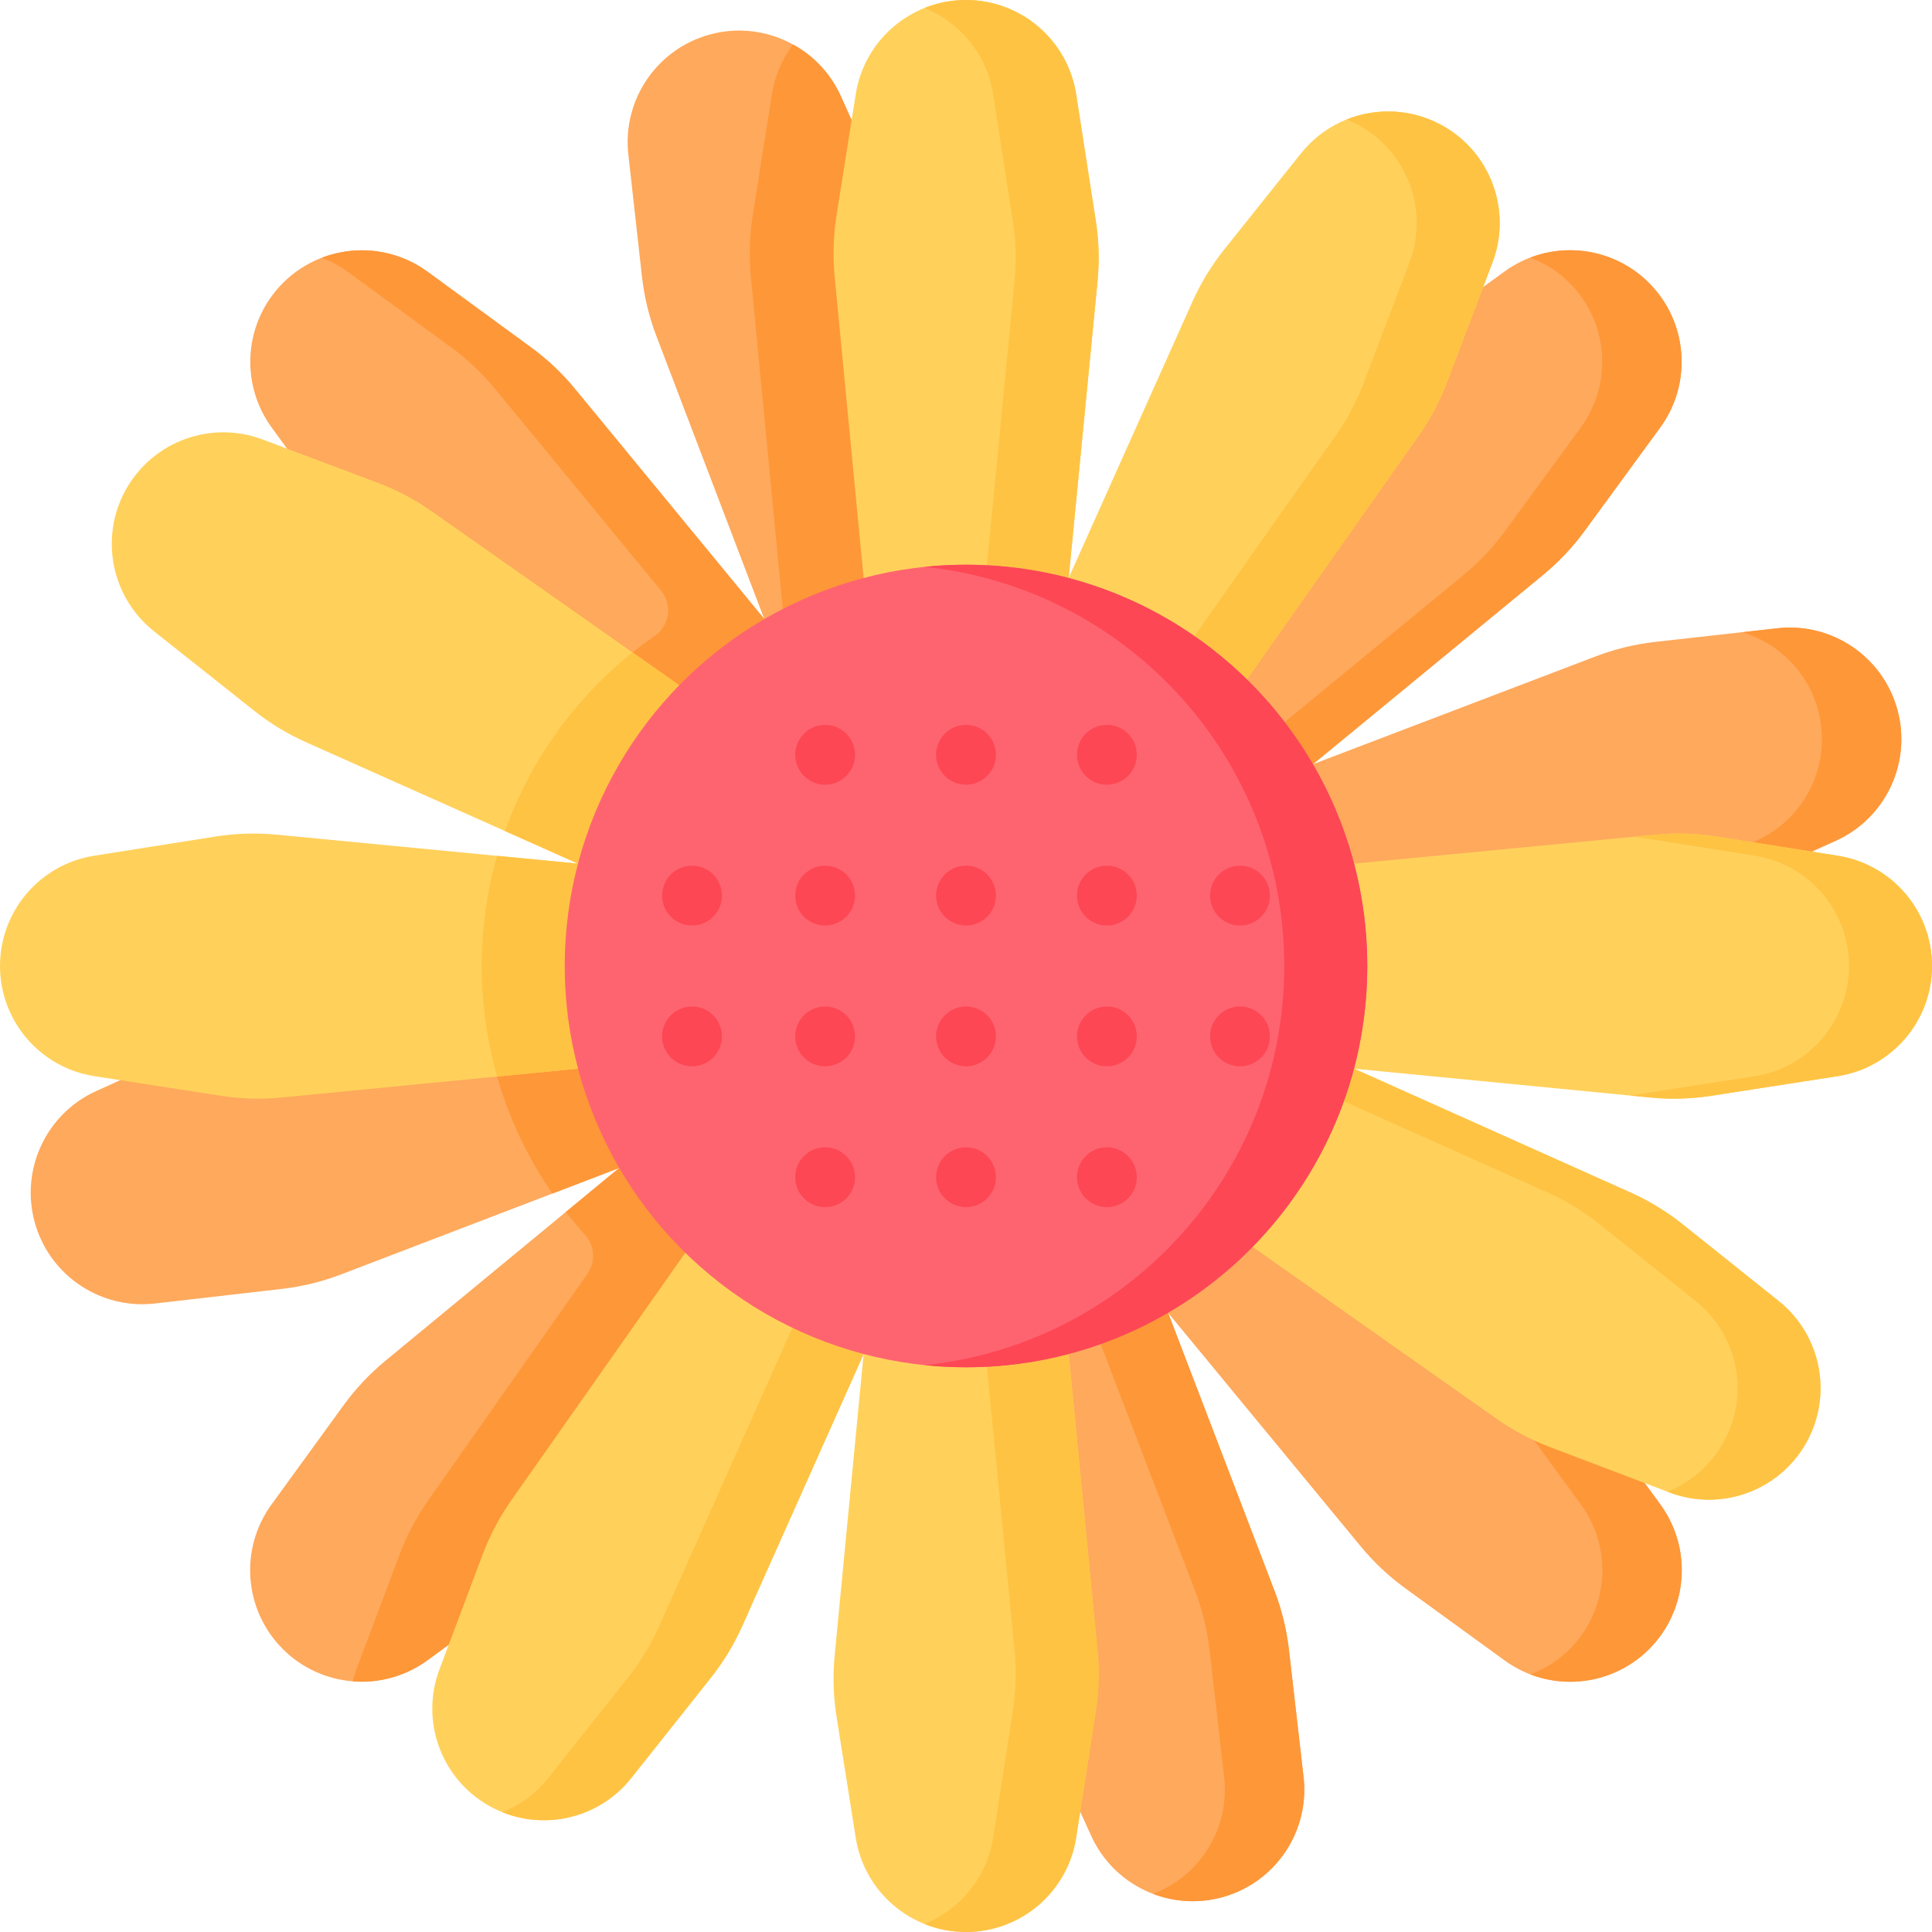
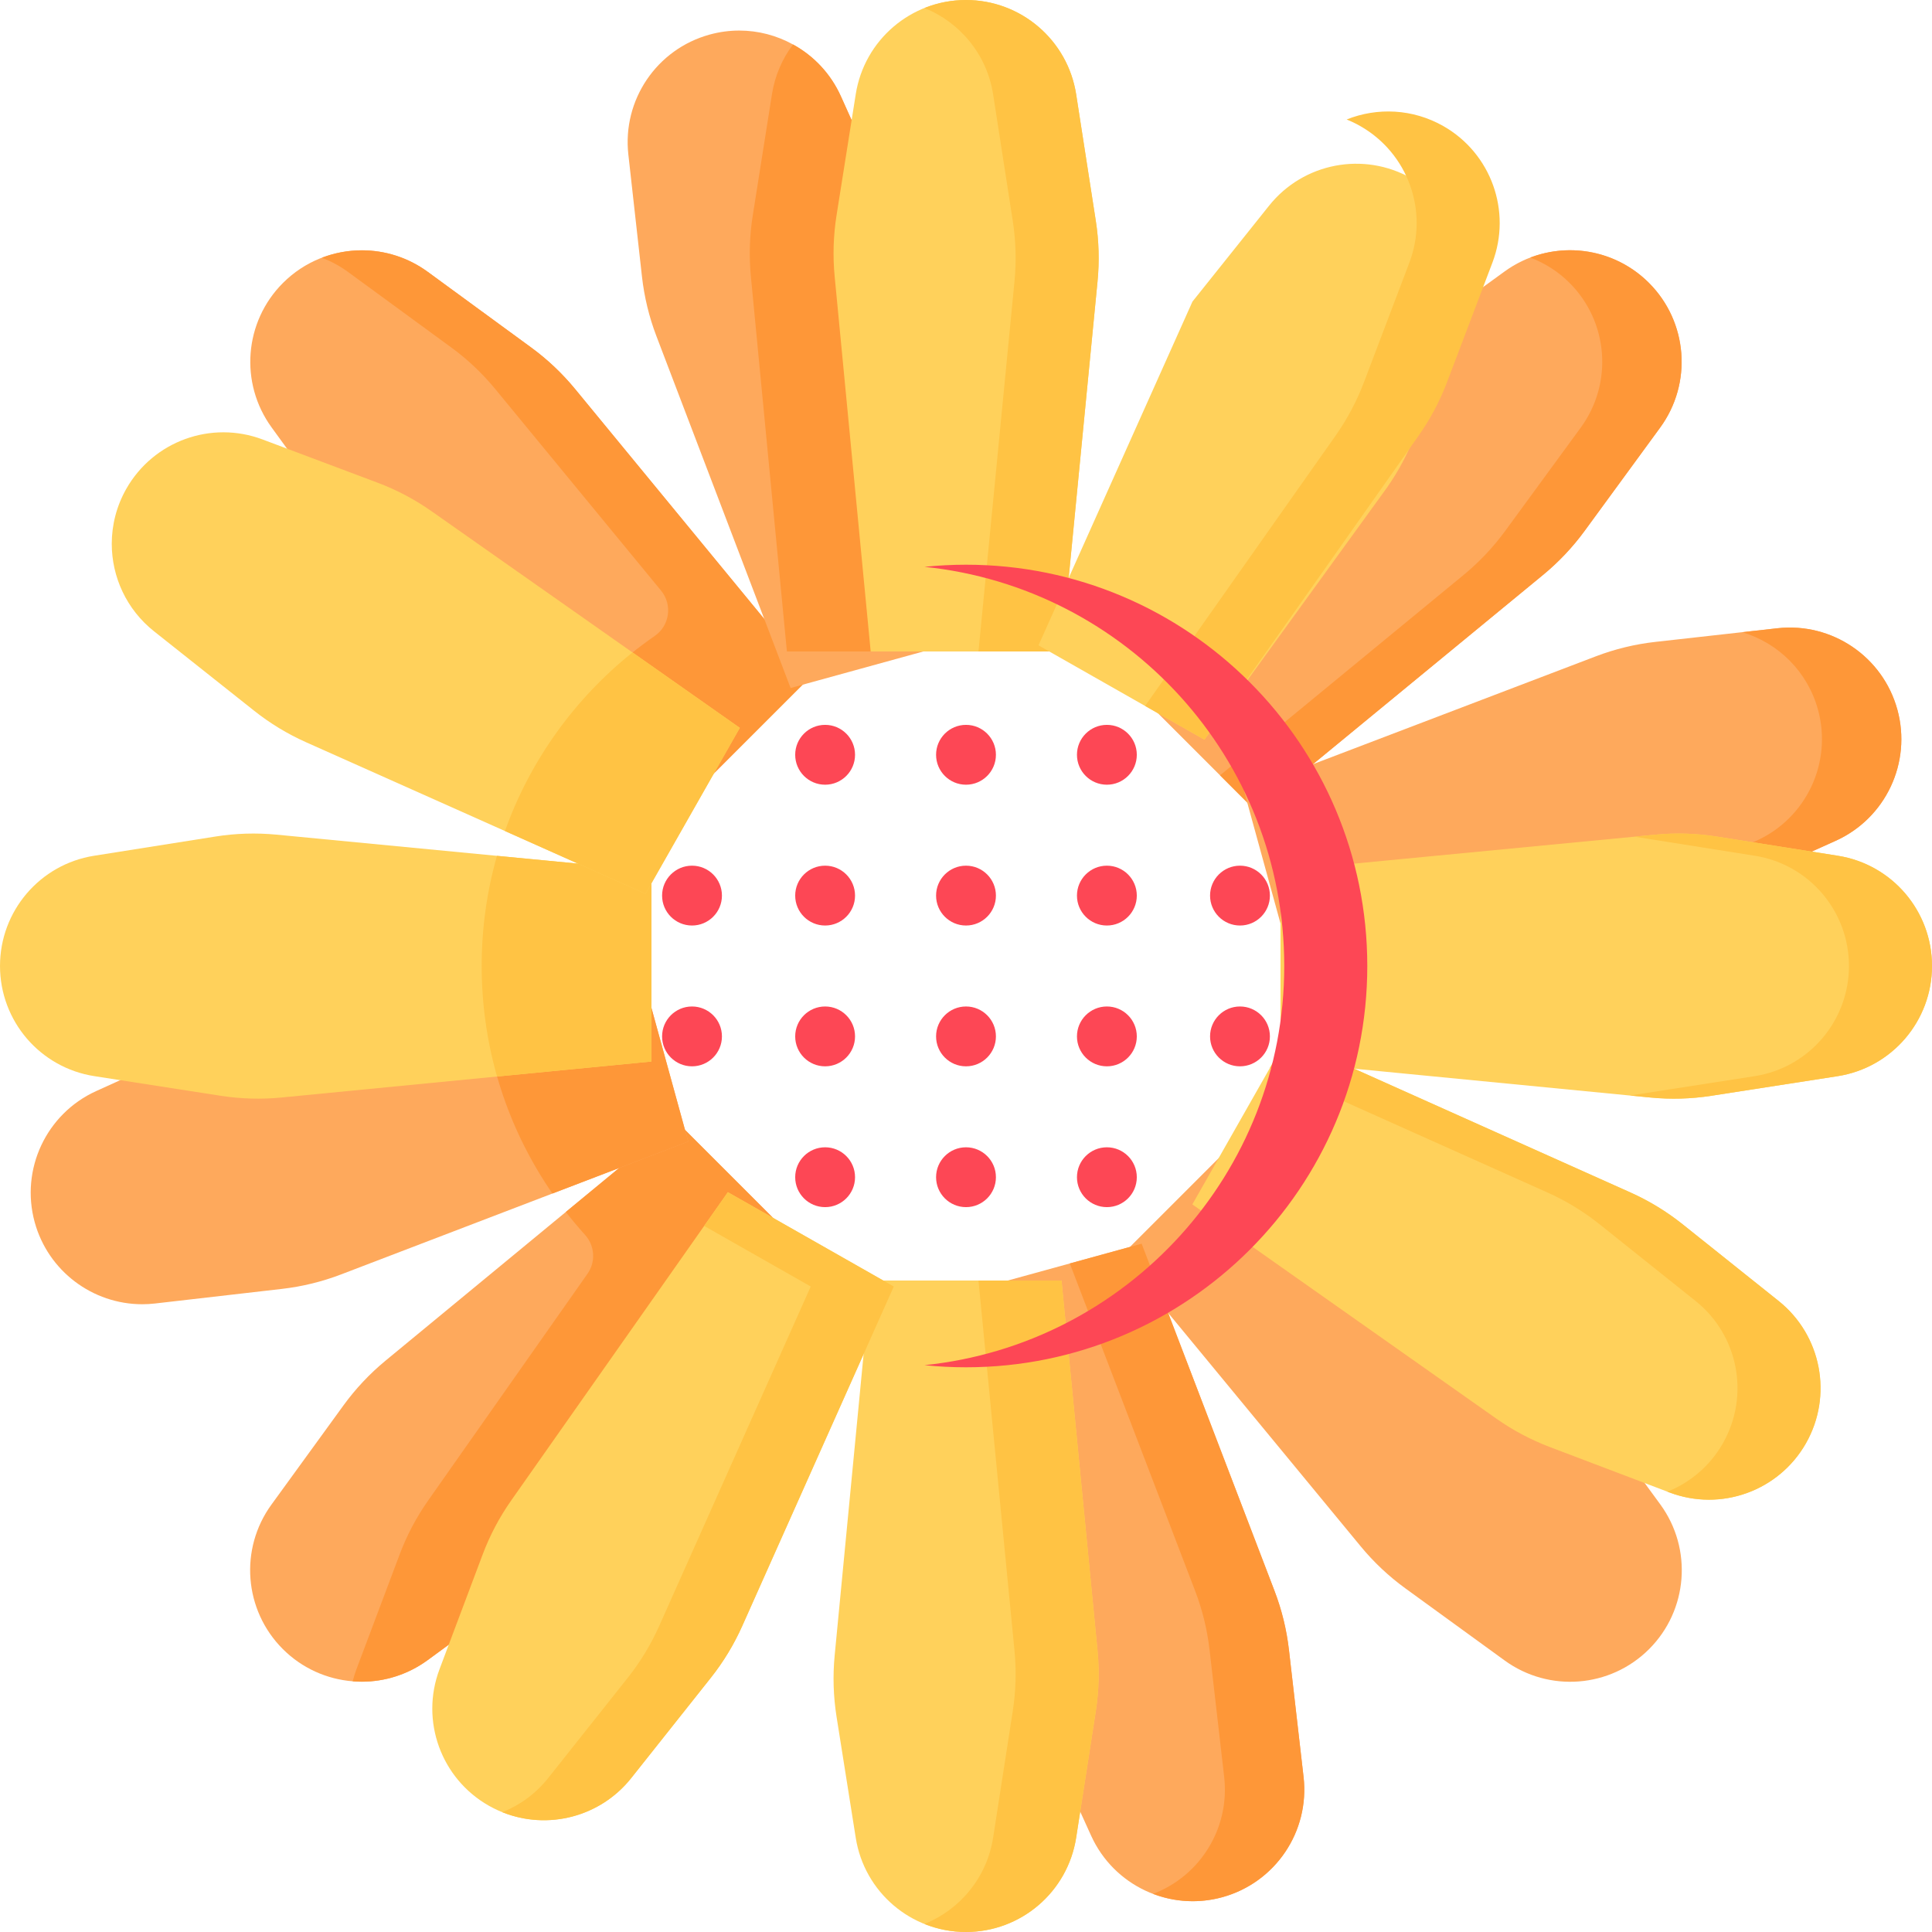
<svg xmlns="http://www.w3.org/2000/svg" id="Capa_1" height="512" viewBox="0 0 497 497" width="512">
  <g>
    <g>
      <g>
        <path d="m208.69 173.92-34.72 34.71-28.39-23.42-46.37-38.24c-4.07-3.35-7.69-7.21-10.79-11.47l-18.55-25.55c-8.3-11.42-7.06-27.18 2.92-37.16 5.56-5.56 12.91-8.4 20.3-8.4 5.91 0 11.85 1.82 16.93 5.53l26.55 19.42c4.23 3.08 8.04 6.69 11.37 10.73l42.66 51.86z" fill="#fea95c" />
        <path d="m190.6 151.93-42.66-51.86c-3.33-4.04-7.14-7.65-11.37-10.73l-26.55-19.42c-5.08-3.71-11.02-5.53-16.93-5.53-3.505 0-6.998.647-10.298 1.911 2.331.893 4.583 2.085 6.684 3.619l26.55 19.42c4.23 3.08 8.04 6.69 11.37 10.73l42.66 51.86c2.975 3.617 2.225 9.001-1.626 11.666-8.674 6.002-16.386 13.295-22.85 21.614l17.134 14.135 11.256 9.286 34.72-34.71z" fill="#fe9738" />
        <path d="m323.104 288.334-34.714 34.714 61.655 74.759c3.354 4.067 7.21 7.693 11.476 10.791l25.548 18.555c11.42 8.294 27.176 7.053 37.157-2.927 10.005-10.005 11.225-25.81 2.873-37.232l-19.414-26.549c-3.087-4.222-6.693-8.039-10.732-11.362z" fill="#fea95c" />
-         <path d="m427.098 386.994-19.414-26.549c-3.087-4.222-6.693-8.039-10.733-11.362l-73.848-60.749-9.217 9.217 62.643 51.532c4.039 3.323 7.645 7.14 10.732 11.362l19.414 26.549c8.352 11.422 7.133 27.227-2.873 37.232-2.948 2.948-6.407 5.113-10.102 6.515 10.353 3.954 22.367 1.642 30.524-6.515 10.006-10.005 11.226-25.81 2.874-37.232z" fill="#fe9738" />
      </g>
      <g>
        <path d="m250.71 163.96-13.19 3.63-34.14 9.4-34.53-90.55c-1.88-4.92-3.12-10.07-3.71-15.31l-3.5-31.38c-1.57-14.02 7.29-27.11 20.9-30.85 2.54-.7 5.1-1.04 7.63-1.04 4.88 0 9.64 1.26 13.83 3.58 5.3 2.9 9.7 7.5 12.33 13.36l13.49 30c2.14 4.77 3.68 9.79 4.57 14.94z" fill="#fea95c" />
        <path d="m250.71 163.96-13.19 3.63h-35.09l-9.27-96.46c-.5-5.24-.34-10.53.49-15.74l4.94-31.19c.76-4.77 2.66-9.11 5.41-12.76 5.3 2.9 9.7 7.5 12.33 13.36l13.49 30c2.14 4.77 3.68 9.79 4.57 14.94z" fill="#fe9738" />
        <path d="m293.681 319.936-47.334 13.025 16.658 95.461c.906 5.193 2.467 10.251 4.644 15.052l13.041 28.756c5.83 12.854 20.141 19.561 33.75 15.817 13.643-3.754 22.513-16.892 20.896-30.949l-3.758-32.674c-.598-5.196-1.846-10.297-3.716-15.182z" fill="#fea95c" />
        <path d="m335.336 457.098-3.758-32.674c-.598-5.196-1.846-10.297-3.716-15.182l-34.181-89.306-18.476 5.084 32.235 84.222c1.87 4.885 3.118 9.985 3.716 15.182l3.758 32.674c1.511 13.141-6.143 25.477-18.293 30.096 5.536 2.109 11.747 2.524 17.819.853 13.643-3.754 22.513-16.892 20.896-30.949z" fill="#fe9738" />
      </g>
    </g>
    <g>
      <g>
        <path d="m323.066 208.666-34.714-34.714 61.655-74.759c3.354-4.067 7.21-7.693 11.476-10.791l25.548-18.555c11.42-8.295 27.176-7.053 37.157 2.927 10.005 10.005 11.225 25.81 2.873 37.232l-19.414 26.549c-3.087 4.222-6.693 8.039-10.732 11.362z" fill="#fea95c" />
        <path d="m424.187 72.774c-8.157-8.157-20.171-10.469-30.524-6.515 3.695 1.403 7.154 3.567 10.102 6.515 10.005 10.005 11.225 25.81 2.873 37.232l-19.414 26.549c-3.087 4.222-6.693 8.039-10.732 11.362l-62.643 51.532 9.217 9.217 73.848-60.749c4.039-3.323 7.645-7.14 10.732-11.362l19.414-26.549c8.352-11.422 7.132-27.227-2.873-37.232z" fill="#fe9738" />
        <path d="m208.65 323.08-4.44 5.4-13.64 16.58-42.67 51.87c-3.32 4.04-7.14 7.65-11.36 10.73l-26.55 19.42c-5.08 3.71-11.02 5.53-16.93 5.53-.78 0-1.55-.03-2.33-.1-6.59-.53-13-3.32-17.98-8.3-9.98-9.98-11.22-25.74-2.92-37.16l18.55-25.55c3.1-4.26 6.73-8.12 10.79-11.47l46.39-38.26 28.37-23.4z" fill="#fea95c" />
        <path d="m208.65 323.08-34.72-34.71-28.37 23.4c1.574 2.026 3.221 3.991 4.938 5.892 2.517 2.787 2.8 6.93.641 10.003l-40.979 58.305c-3.03 4.31-5.51 8.99-7.36 13.93l-11.12 29.55c-.38 1.01-.7 2.03-.95 3.06.78.07 1.55.1 2.33.1 5.91 0 11.85-1.82 16.93-5.53l26.55-19.42c4.22-3.08 8.04-6.69 11.36-10.73l42.67-51.87 13.64-16.58-.001-.001z" fill="#fe9738" />
      </g>
      <g>
        <path d="m333.02 250.693-13.025-47.334 90.544-34.526c4.926-1.878 10.07-3.125 15.309-3.711l31.38-3.507c14.027-1.568 27.112 7.298 30.857 20.906 3.754 13.643-2.996 27.985-15.901 33.788l-29.997 13.487c-4.77 2.145-9.792 3.682-14.945 4.574z" fill="#fea95c" />
        <path d="m488.084 182.523c-3.745-13.609-16.829-22.474-30.857-20.906l-9.052 1.011c9.248 2.755 16.789 10.095 19.486 19.895 3.754 13.643-2.996 27.985-15.901 33.788l-29.997 13.487c-4.77 2.145-9.792 3.682-14.945 4.574l-74.728 12.944.929 3.377 94.221-16.321c5.154-.893 10.175-2.43 14.945-4.574l29.997-13.487c12.906-5.803 19.656-20.146 15.902-33.788z" fill="#fe9738" />
        <path d="m177.04 293.66-34.93 13.37-54.37 20.81c-4.89 1.87-9.99 3.12-15.18 3.72l-32.68 3.76c-1.1.13-2.2.19-3.29.19-12.76 0-24.2-8.52-27.66-21.09-3.74-13.61 2.97-27.92 15.82-33.75l28.76-13.04c4.8-2.18 9.86-3.74 15.05-4.64l55.46-9.68 40-6.98z" fill="#fea95c" />
        <path d="m177.04 293.66-34.93 13.37c-10.63-15.4-17.18-33.83-18.09-53.72l40-6.98z" fill="#fe9738" />
      </g>
    </g>
    <g>
      <g>
        <path d="m273.073 167.594h-49.093l-9.266-96.459c-.504-5.248-.341-10.538.484-15.745l4.944-31.185c2.21-13.941 14.229-24.205 28.344-24.205 14.15 0 26.188 10.313 28.358 24.296l5.045 32.5c.802 5.169.952 10.417.445 15.623z" fill="#ffd15b" />
        <path d="m281.889 56.796-5.045-32.5c-2.17-13.983-14.209-24.296-28.358-24.296-3.759 0-7.366.734-10.681 2.065 9.165 3.679 16.083 11.962 17.677 22.23l5.045 32.5c.802 5.168.952 10.417.445 15.623l-9.262 95.174h21.363l9.262-95.174c.506-5.204.357-10.453-.446-15.622z" fill="#ffc344" />
        <path d="m273.073 329.406h-49.093l-9.266 96.459c-.504 5.248-.341 10.538.484 15.745l4.944 31.185c2.21 13.94 14.229 24.204 28.344 24.204 14.15 0 26.188-10.313 28.358-24.296l5.045-32.5c.802-5.169.952-10.417.445-15.623z" fill="#ffd15b" />
        <path d="m282.335 424.581-9.262-95.174h-21.363l9.262 95.174c.507 5.206.357 10.455-.445 15.623l-5.045 32.5c-1.594 10.268-8.512 18.551-17.677 22.23 3.316 1.331 6.923 2.065 10.681 2.065 14.15 0 26.188-10.313 28.358-24.296l5.045-32.5c.803-5.168.952-10.417.446-15.622z" fill="#ffc344" />
      </g>
      <g>
-         <path d="m309.828 190.273-42.68-24.26 39.611-88.438c2.155-4.811 4.911-9.33 8.202-13.449l19.709-24.668c8.81-11.027 24.331-14.011 36.602-7.036 12.301 6.992 17.67 21.907 12.648 35.135l-11.674 30.748c-1.857 4.89-4.32 9.527-7.333 13.803z" fill="#ffd15b" />
+         <path d="m309.828 190.273-42.68-24.26 39.611-88.438l19.709-24.668c8.81-11.027 24.331-14.011 36.602-7.036 12.301 6.992 17.67 21.907 12.648 35.135l-11.674 30.748c-1.857 4.89-4.32 9.527-7.333 13.803z" fill="#ffd15b" />
        <path d="m371.272 32.422c-7.825-4.448-16.97-4.84-24.855-1.685 1.187.477 2.353 1.038 3.492 1.685 12.301 6.992 17.67 21.907 12.648 35.135l-11.674 30.748c-1.857 4.89-4.32 9.527-7.333 13.802l-48.974 69.495 15.253 8.67 55.084-78.165c3.013-4.275 5.477-8.913 7.333-13.802l11.674-30.748c5.022-13.228-.347-28.143-12.648-35.135z" fill="#ffc344" />
        <path d="m229.921 330.948-42.68-24.26-55.722 79.28c-3.032 4.313-5.504 8.993-7.36 13.928l-11.112 29.555c-4.967 13.212.41 28.074 12.681 35.049 12.301 6.992 27.863 3.975 36.66-7.108l20.447-25.762c3.252-4.097 5.976-8.586 8.108-13.362z" fill="#ffd15b" />
        <path d="m187.241 306.688-6.098 8.677 27.416 15.583-38.979 87.319c-2.132 4.776-4.856 9.266-8.108 13.362l-20.447 25.762c-3.2 4.031-7.297 6.99-11.804 8.793 11.632 4.678 25.185 1.264 33.167-8.793l20.447-25.762c3.252-4.097 5.976-8.586 8.108-13.362l38.979-87.319z" fill="#ffc344" />
      </g>
    </g>
    <g>
      <g>
        <path d="m329.406 273.073v-49.093l96.459-9.266c5.248-.504 10.538-.341 15.745.484l31.185 4.944c13.94 2.21 24.204 14.229 24.204 28.344 0 14.15-10.313 26.188-24.296 28.358l-32.5 5.045c-5.169.802-10.417.952-15.623.445z" fill="#ffd15b" />
        <path d="m472.796 220.142-31.185-4.944c-5.207-.826-10.497-.988-15.745-.484l-5.399.519 30.967 4.91c13.94 2.21 24.204 14.229 24.204 28.344 0 14.15-10.313 26.188-24.296 28.358l-32.052 4.976 5.292.515c5.206.507 10.455.357 15.623-.445l32.5-5.045c13.982-2.172 24.295-14.211 24.295-28.36 0-14.115-10.264-26.134-24.204-28.344z" fill="#ffc344" />
        <path d="m167.59 223.98v49.09l-39.72 3.86-55.45 5.4c-5.21.51-10.46.36-15.62-.44l-32.5-5.05c-7-1.08-13.07-4.64-17.4-9.68-4.32-5.05-6.9-11.6-6.9-18.67 0-14.12 10.26-26.14 24.2-28.35l31.19-4.94c5.21-.83 10.5-.99 15.74-.49l56.71 5.45z" fill="#ffd15b" />
        <path d="m167.59 223.98v49.09l-39.72 3.86c-2.58-9.03-3.96-18.57-3.96-28.43 0-9.83 1.37-19.33 3.93-28.34z" fill="#ffc344" />
      </g>
      <g>
        <path d="m306.727 309.828 24.26-42.68 88.438 39.611c4.811 2.155 9.33 4.911 13.449 8.202l24.668 19.709c11.027 8.81 14.011 24.331 7.036 36.602-6.992 12.301-21.907 17.67-35.135 12.648l-30.748-11.674c-4.89-1.857-9.527-4.32-13.803-7.333z" fill="#ffd15b" />
        <path d="m457.542 334.67-24.668-19.709c-4.119-3.291-8.638-6.047-13.449-8.202l-88.438-39.611-4.335 7.627 71.41 31.984c4.811 2.155 9.33 4.911 13.449 8.202l24.668 19.709c11.027 8.81 14.011 24.331 7.036 36.602-3.318 5.837-8.421 10.109-14.28 12.455l.507.193c13.228 5.022 28.143-.346 35.135-12.648 6.976-12.271 3.992-27.792-7.035-36.602z" fill="#ffc344" />
        <path d="m190.31 187.24-24.26 42.68-36.15-16.14-51.17-22.84c-4.77-2.13-9.26-4.85-13.36-8.11l-25.76-20.44c-7.07-5.62-10.86-13.98-10.86-22.5 0-4.83 1.22-9.71 3.75-14.16 6.98-12.27 21.84-17.65 35.05-12.68l29.55 11.11c4.94 1.85 9.62 4.33 13.93 7.36l51.68 36.32z" fill="#ffd15b" />
        <path d="m190.31 187.24-24.26 42.68-36.15-16.14c6.5-18.23 17.99-34.09 32.81-45.94z" fill="#ffc344" />
      </g>
    </g>
-     <circle cx="248.5" cy="248.5" fill="#fe646f" r="103.23" />
    <g fill="#fd4755">
      <path d="m248.5 145.27c-3.607 0-7.17.187-10.681.547 51.993 5.345 92.549 49.277 92.549 102.683s-40.555 97.338-92.549 102.683c3.511.361 7.075.547 10.681.547 57.012 0 103.23-46.218 103.23-103.23s-46.218-103.23-103.23-103.23z" />
      <g>
        <g>
          <circle cx="212.259" cy="302.834" r="7.697" />
          <circle cx="248.5" cy="302.834" r="7.697" />
          <circle cx="284.741" cy="302.834" r="7.697" />
        </g>
        <g>
          <circle cx="178.018" cy="266.611" r="7.697" />
          <circle cx="212.259" cy="266.611" r="7.697" />
          <circle cx="248.5" cy="266.611" r="7.697" />
          <circle cx="284.741" cy="266.611" r="7.697" />
          <circle cx="318.982" cy="266.611" r="7.697" />
        </g>
        <g>
          <circle cx="178.018" cy="230.389" r="7.697" />
          <circle cx="212.259" cy="230.389" r="7.697" />
          <circle cx="248.5" cy="230.389" r="7.697" />
          <circle cx="284.741" cy="230.389" r="7.697" />
          <circle cx="318.982" cy="230.389" r="7.697" />
        </g>
        <g>
          <circle cx="212.259" cy="194.166" r="7.697" />
          <circle cx="248.5" cy="194.166" r="7.697" />
          <circle cx="284.741" cy="194.166" r="7.697" />
        </g>
      </g>
    </g>
  </g>
</svg>